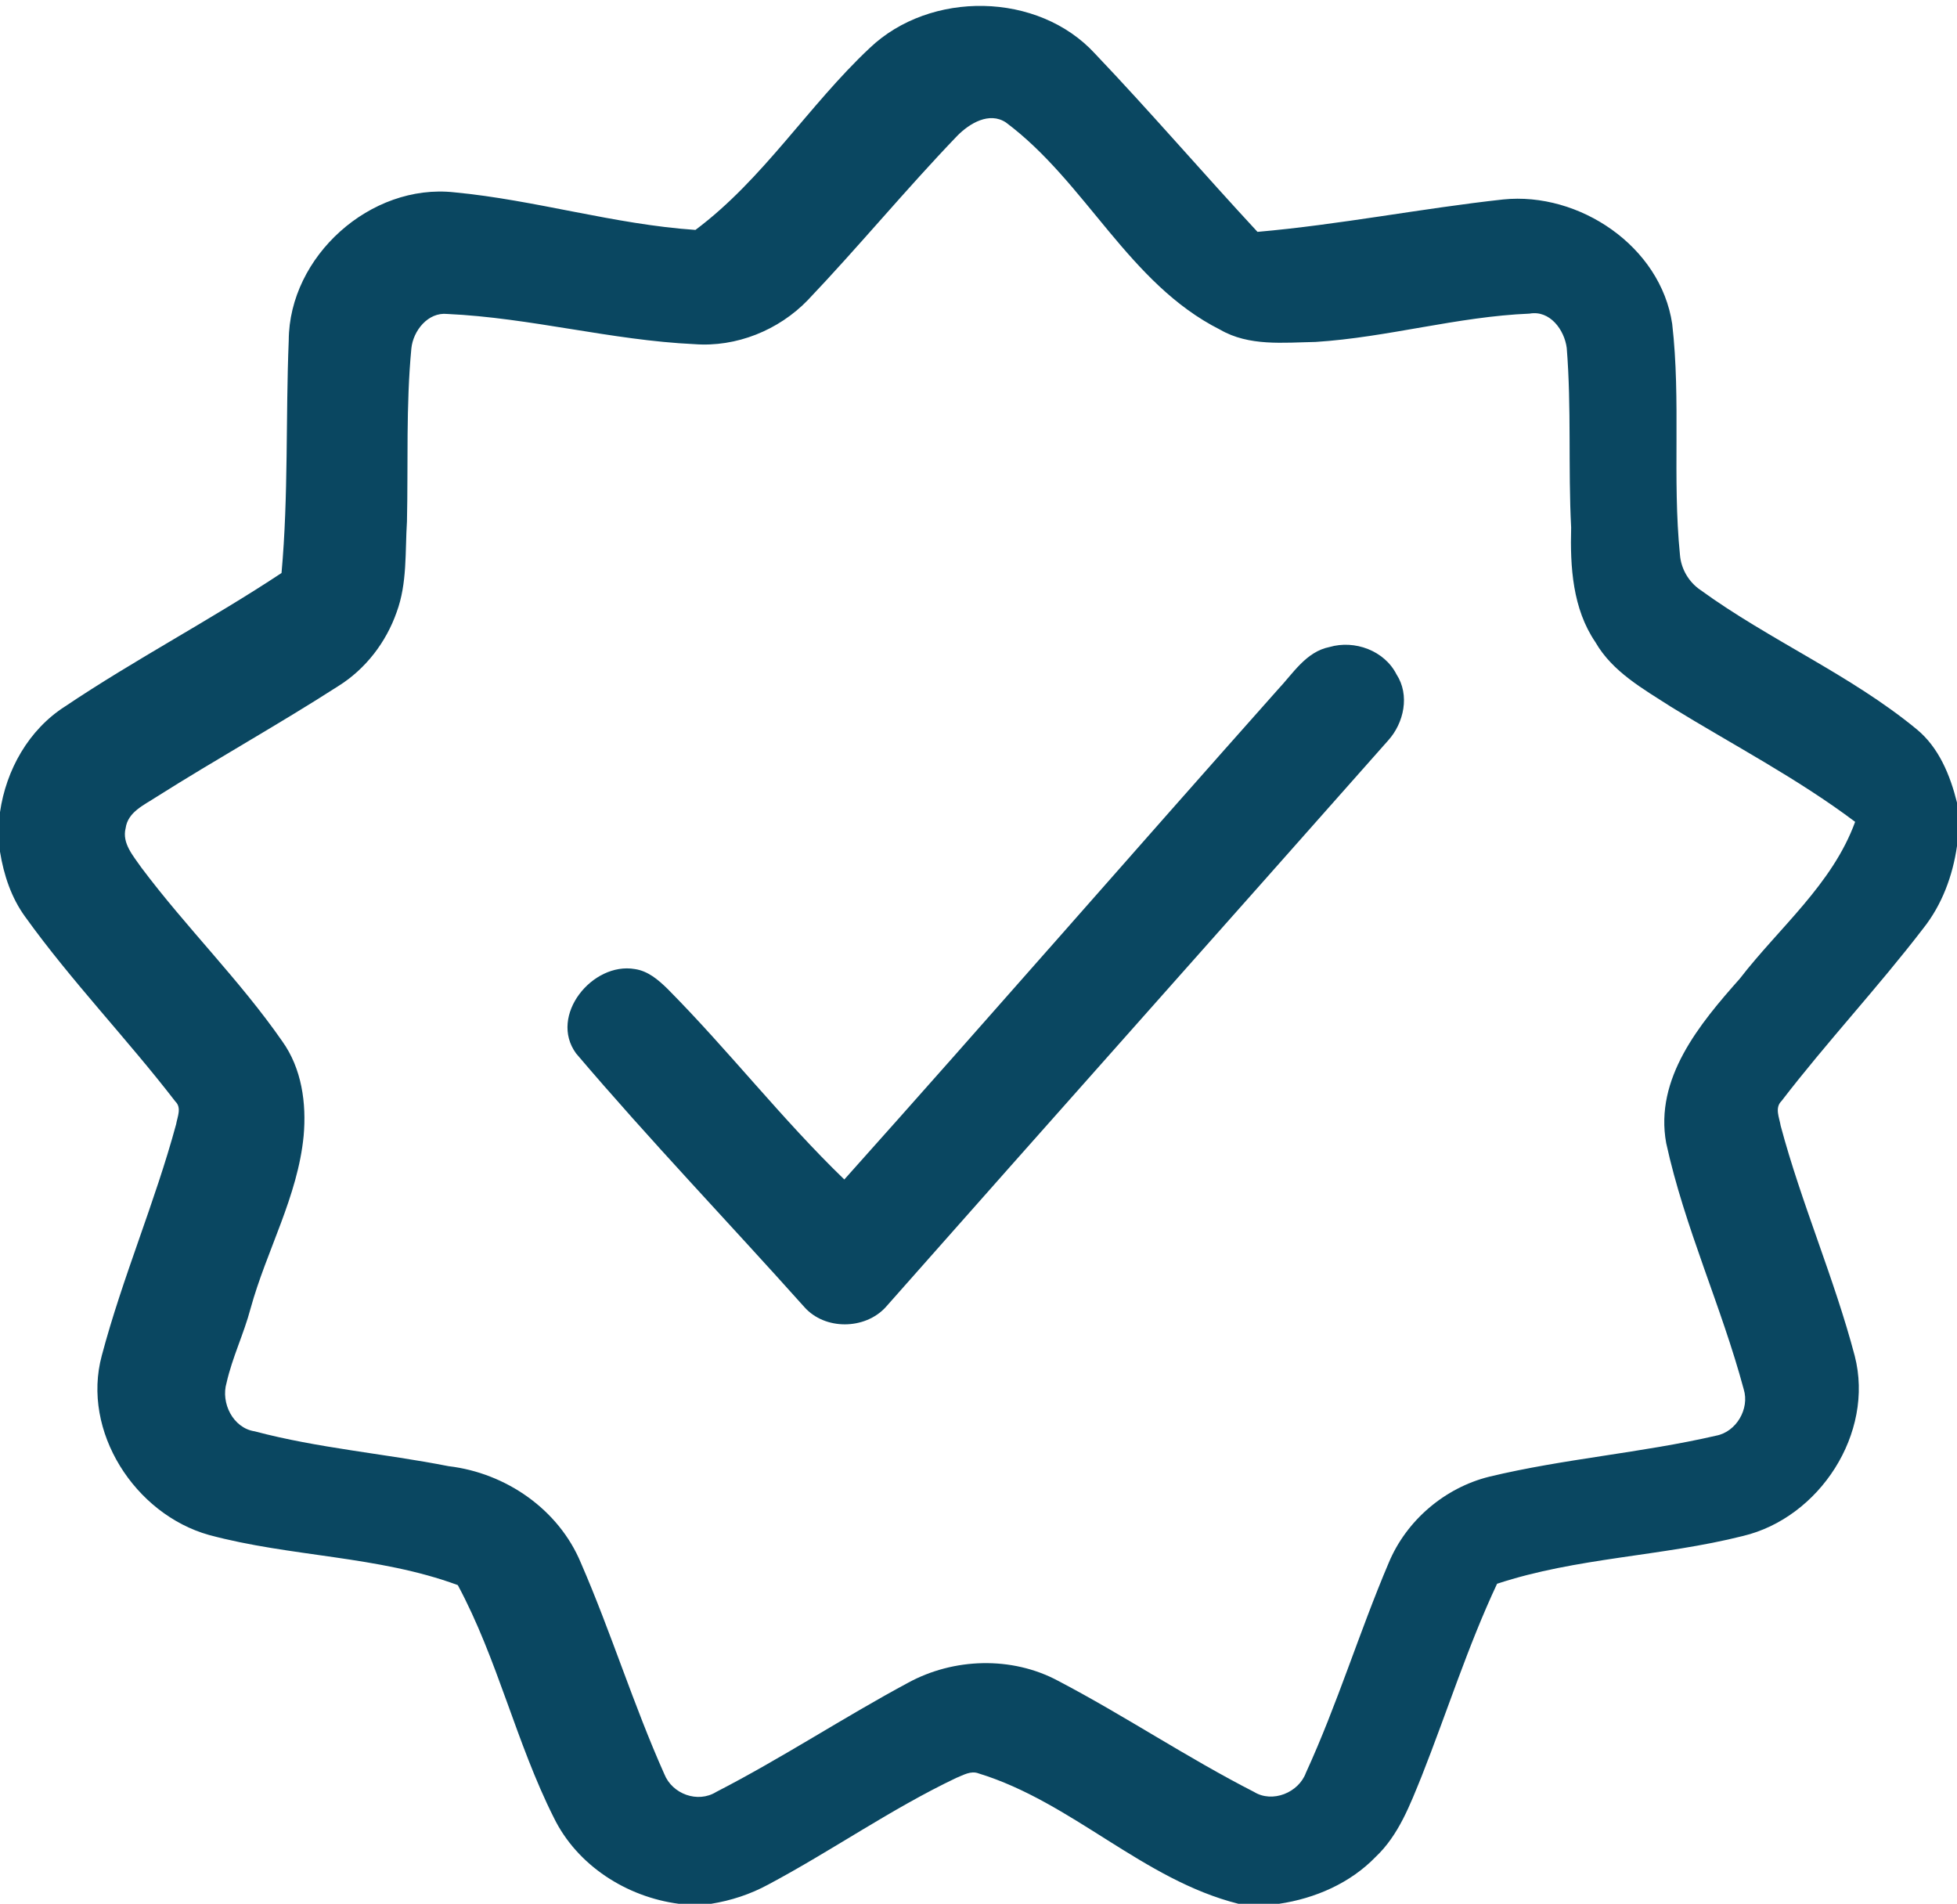
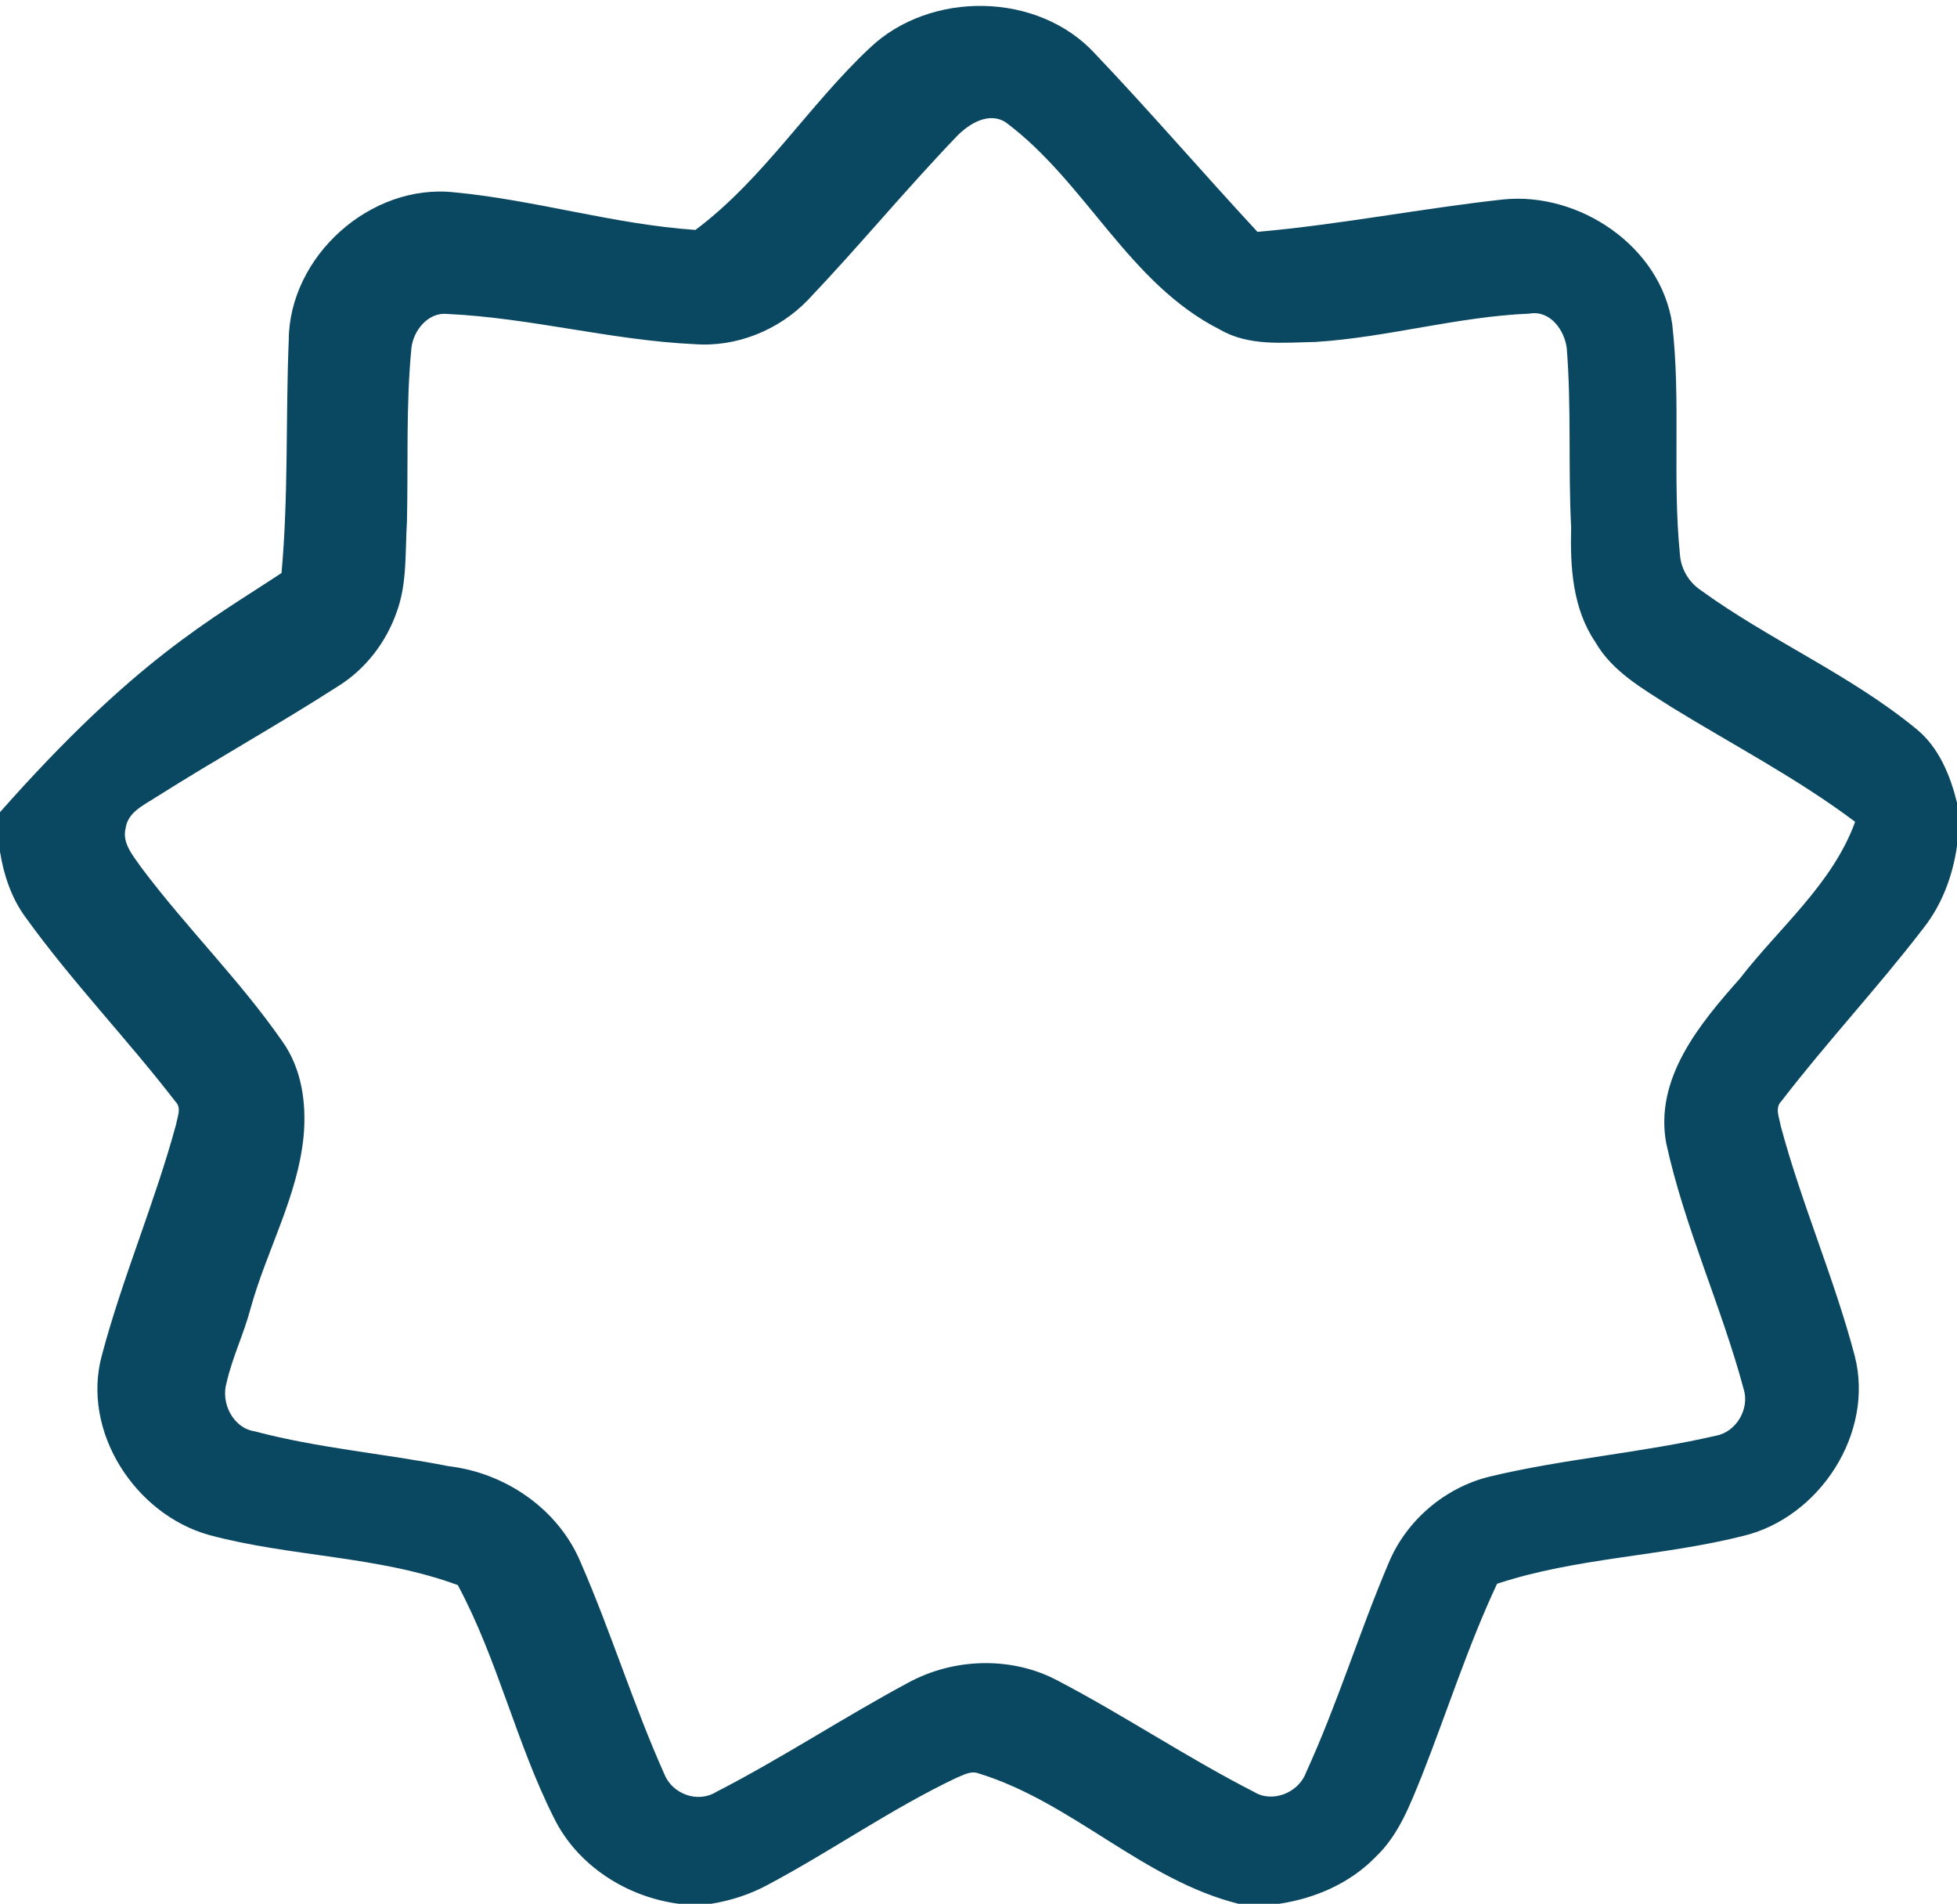
<svg xmlns="http://www.w3.org/2000/svg" width="293pt" height="285pt" viewBox="0 0 293 285">
  <g id="#0a4761ff">
-     <path fill="#0a4761" opacity="1.00" d=" M 130.21 7.19 C 139.27 -1.45 155.43 -1.26 163.96 8.05 C 172.25 16.76 180.09 25.89 188.27 34.71 C 200.59 33.63 212.75 31.21 225.04 29.86 C 236.44 28.69 248.63 36.87 250.36 48.49 C 251.68 59.97 250.37 71.56 251.52 83.04 C 251.68 85.16 252.84 87.14 254.60 88.33 C 264.99 95.87 276.99 100.97 286.94 109.15 C 290.29 111.89 291.98 116.06 293.00 120.15 L 293.00 126.65 C 292.36 131.10 290.76 135.44 287.94 138.99 C 281.16 147.83 273.52 155.98 266.73 164.82 C 265.67 165.85 266.41 167.32 266.60 168.53 C 269.72 180.20 274.61 191.31 277.69 202.98 C 280.67 214.55 272.41 227.21 260.95 229.94 C 248.81 233.00 236.08 233.15 224.14 237.09 C 219.76 246.43 216.65 256.28 212.87 265.85 C 211.12 270.15 209.43 274.70 205.97 277.97 C 202.15 281.92 196.89 284.20 191.50 285.00 L 185.42 285.00 C 171.12 281.41 160.54 269.78 146.51 265.48 C 145.35 265.03 144.22 265.74 143.18 266.15 C 133.42 270.79 124.55 277.05 115.02 282.12 C 112.36 283.57 109.45 284.52 106.47 285.00 L 101.63 285.00 C 93.81 283.98 86.41 279.26 82.91 272.09 C 77.26 260.85 74.51 248.40 68.54 237.29 C 56.55 232.87 43.53 233.09 31.27 229.78 C 20.21 226.67 12.17 214.28 15.24 202.93 C 18.35 191.20 23.20 180.01 26.37 168.30 C 26.56 167.18 27.23 165.83 26.25 164.89 C 19.00 155.48 10.70 146.89 3.76 137.23 C 1.68 134.37 0.56 130.96 0.00 127.50 L 0.00 121.58 C 0.91 115.26 4.29 109.24 9.73 105.76 C 20.27 98.68 31.56 92.79 42.15 85.78 C 43.20 74.20 42.76 62.55 43.23 50.95 C 43.29 38.36 55.48 27.42 68.01 28.79 C 80.15 29.94 91.93 33.59 104.12 34.42 C 114.29 26.82 121.03 15.80 130.21 7.19 M 143.34 20.31 C 135.65 28.31 128.59 36.89 120.94 44.93 C 116.58 49.44 110.24 52.00 103.96 51.52 C 91.53 50.94 79.39 47.57 66.96 47.00 C 64.08 46.70 61.86 49.51 61.59 52.15 C 60.77 60.77 61.12 69.43 60.93 78.07 C 60.64 82.60 60.99 87.30 59.39 91.63 C 57.81 96.15 54.74 100.15 50.66 102.70 C 41.71 108.46 32.39 113.63 23.39 119.32 C 21.58 120.51 19.14 121.55 18.81 123.98 C 18.23 126.25 19.99 128.17 21.18 129.90 C 27.87 138.83 35.88 146.70 42.26 155.88 C 45.18 159.96 45.90 165.15 45.46 170.05 C 44.58 179.13 39.90 187.21 37.51 195.90 C 36.51 199.67 34.78 203.20 33.92 207.01 C 33.03 210.01 34.88 213.78 38.13 214.27 C 47.65 216.80 57.52 217.59 67.17 219.49 C 75.72 220.50 83.65 225.95 86.98 233.99 C 91.50 244.38 94.84 255.24 99.46 265.58 C 100.65 268.57 104.46 269.98 107.24 268.25 C 117.03 263.22 126.24 257.13 135.94 251.92 C 142.78 248.18 151.48 247.91 158.40 251.61 C 168.37 256.83 177.73 263.13 187.75 268.25 C 190.51 269.96 194.43 268.36 195.52 265.39 C 200.22 255.14 203.51 244.32 207.92 233.95 C 210.56 227.61 216.31 222.71 222.98 221.06 C 234.17 218.37 245.72 217.51 256.94 214.92 C 259.96 214.35 261.97 210.90 261.07 207.98 C 257.73 195.54 252.21 183.74 249.46 171.12 C 247.69 161.42 254.48 153.26 260.47 146.52 C 266.40 138.84 274.34 132.38 277.75 123.03 C 269.08 116.51 259.43 111.50 250.21 105.83 C 246.02 103.13 241.42 100.59 238.86 96.13 C 235.44 91.11 235.07 84.85 235.23 78.97 C 234.77 70.01 235.29 61.03 234.57 52.09 C 234.22 49.38 232.05 46.40 229.00 46.95 C 218.21 47.39 207.73 50.51 196.96 51.19 C 192.16 51.28 187.01 51.87 182.67 49.35 C 168.96 42.45 162.61 27.29 150.60 18.33 C 148.11 16.69 145.16 18.47 143.34 20.31 Z" />
-     <path fill="#0a4761" opacity="1.00" d=" M 191.29 103.26 C 193.58 100.84 195.53 97.56 199.05 96.86 C 202.82 95.76 207.27 97.39 209.08 100.95 C 211.10 104.05 210.21 108.22 207.83 110.85 C 182.79 139.16 157.63 167.37 132.60 195.69 C 129.48 199.09 123.49 199.14 120.42 195.66 C 109.07 182.97 97.27 170.67 86.25 157.70 C 82.12 152.05 88.69 143.97 95.05 145.07 C 97.01 145.35 98.56 146.68 99.93 148.02 C 109.08 157.24 117.06 167.54 126.41 176.57 C 148.17 152.25 169.60 127.64 191.29 103.26 Z" />
+     <path fill="#0a4761" opacity="1.00" d=" M 130.21 7.19 C 139.27 -1.45 155.43 -1.26 163.96 8.05 C 172.25 16.76 180.09 25.89 188.27 34.71 C 200.59 33.63 212.75 31.21 225.04 29.86 C 236.44 28.69 248.63 36.87 250.36 48.49 C 251.68 59.97 250.37 71.56 251.52 83.04 C 251.68 85.16 252.84 87.14 254.60 88.33 C 264.99 95.87 276.99 100.97 286.94 109.15 C 290.29 111.89 291.98 116.06 293.00 120.15 L 293.00 126.65 C 292.36 131.10 290.76 135.44 287.94 138.99 C 281.16 147.83 273.52 155.98 266.73 164.82 C 265.67 165.85 266.41 167.32 266.60 168.53 C 269.72 180.20 274.61 191.31 277.69 202.98 C 280.67 214.55 272.41 227.21 260.95 229.94 C 248.81 233.00 236.08 233.15 224.14 237.09 C 219.76 246.43 216.65 256.28 212.87 265.85 C 211.12 270.15 209.43 274.70 205.97 277.97 C 202.15 281.92 196.89 284.20 191.50 285.00 L 185.42 285.00 C 171.12 281.41 160.54 269.78 146.51 265.48 C 145.35 265.03 144.22 265.74 143.18 266.15 C 133.42 270.79 124.55 277.05 115.02 282.12 C 112.36 283.57 109.45 284.52 106.47 285.00 L 101.63 285.00 C 93.81 283.98 86.41 279.26 82.91 272.09 C 77.26 260.85 74.51 248.40 68.54 237.29 C 56.55 232.87 43.53 233.09 31.27 229.78 C 20.21 226.67 12.17 214.28 15.24 202.93 C 18.35 191.20 23.20 180.01 26.37 168.30 C 26.56 167.18 27.23 165.83 26.25 164.89 C 19.00 155.48 10.70 146.89 3.76 137.23 C 1.68 134.37 0.56 130.96 0.00 127.50 L 0.00 121.58 C 20.27 98.68 31.56 92.79 42.15 85.78 C 43.20 74.20 42.76 62.55 43.23 50.95 C 43.29 38.36 55.48 27.42 68.01 28.79 C 80.15 29.94 91.93 33.59 104.12 34.42 C 114.29 26.82 121.03 15.80 130.21 7.19 M 143.34 20.31 C 135.65 28.31 128.59 36.89 120.94 44.93 C 116.58 49.44 110.24 52.00 103.96 51.52 C 91.53 50.94 79.39 47.57 66.96 47.00 C 64.08 46.70 61.86 49.51 61.59 52.15 C 60.77 60.77 61.12 69.43 60.93 78.07 C 60.64 82.60 60.99 87.30 59.39 91.63 C 57.81 96.15 54.74 100.15 50.66 102.70 C 41.71 108.46 32.39 113.63 23.39 119.32 C 21.58 120.51 19.14 121.55 18.81 123.98 C 18.23 126.25 19.99 128.17 21.18 129.90 C 27.87 138.83 35.88 146.70 42.26 155.88 C 45.18 159.96 45.90 165.15 45.46 170.05 C 44.58 179.13 39.90 187.21 37.51 195.90 C 36.51 199.67 34.78 203.20 33.92 207.01 C 33.03 210.01 34.88 213.78 38.13 214.27 C 47.65 216.80 57.52 217.59 67.17 219.49 C 75.72 220.50 83.65 225.95 86.98 233.99 C 91.50 244.38 94.84 255.24 99.46 265.58 C 100.65 268.57 104.46 269.98 107.24 268.25 C 117.03 263.22 126.24 257.13 135.94 251.92 C 142.78 248.18 151.48 247.91 158.40 251.61 C 168.37 256.83 177.73 263.13 187.75 268.25 C 190.51 269.96 194.43 268.36 195.52 265.39 C 200.22 255.14 203.51 244.32 207.92 233.95 C 210.56 227.61 216.31 222.71 222.98 221.06 C 234.17 218.37 245.72 217.51 256.94 214.92 C 259.96 214.35 261.97 210.90 261.07 207.98 C 257.73 195.54 252.21 183.74 249.46 171.12 C 247.69 161.42 254.48 153.26 260.47 146.52 C 266.40 138.84 274.34 132.38 277.75 123.03 C 269.08 116.51 259.43 111.50 250.21 105.83 C 246.02 103.13 241.42 100.59 238.86 96.13 C 235.44 91.11 235.07 84.85 235.23 78.97 C 234.77 70.01 235.29 61.03 234.57 52.09 C 234.22 49.38 232.05 46.40 229.00 46.95 C 218.21 47.39 207.73 50.51 196.96 51.19 C 192.16 51.28 187.01 51.87 182.67 49.35 C 168.96 42.45 162.61 27.29 150.60 18.33 C 148.11 16.69 145.16 18.47 143.34 20.31 Z" />
  </g>
</svg>